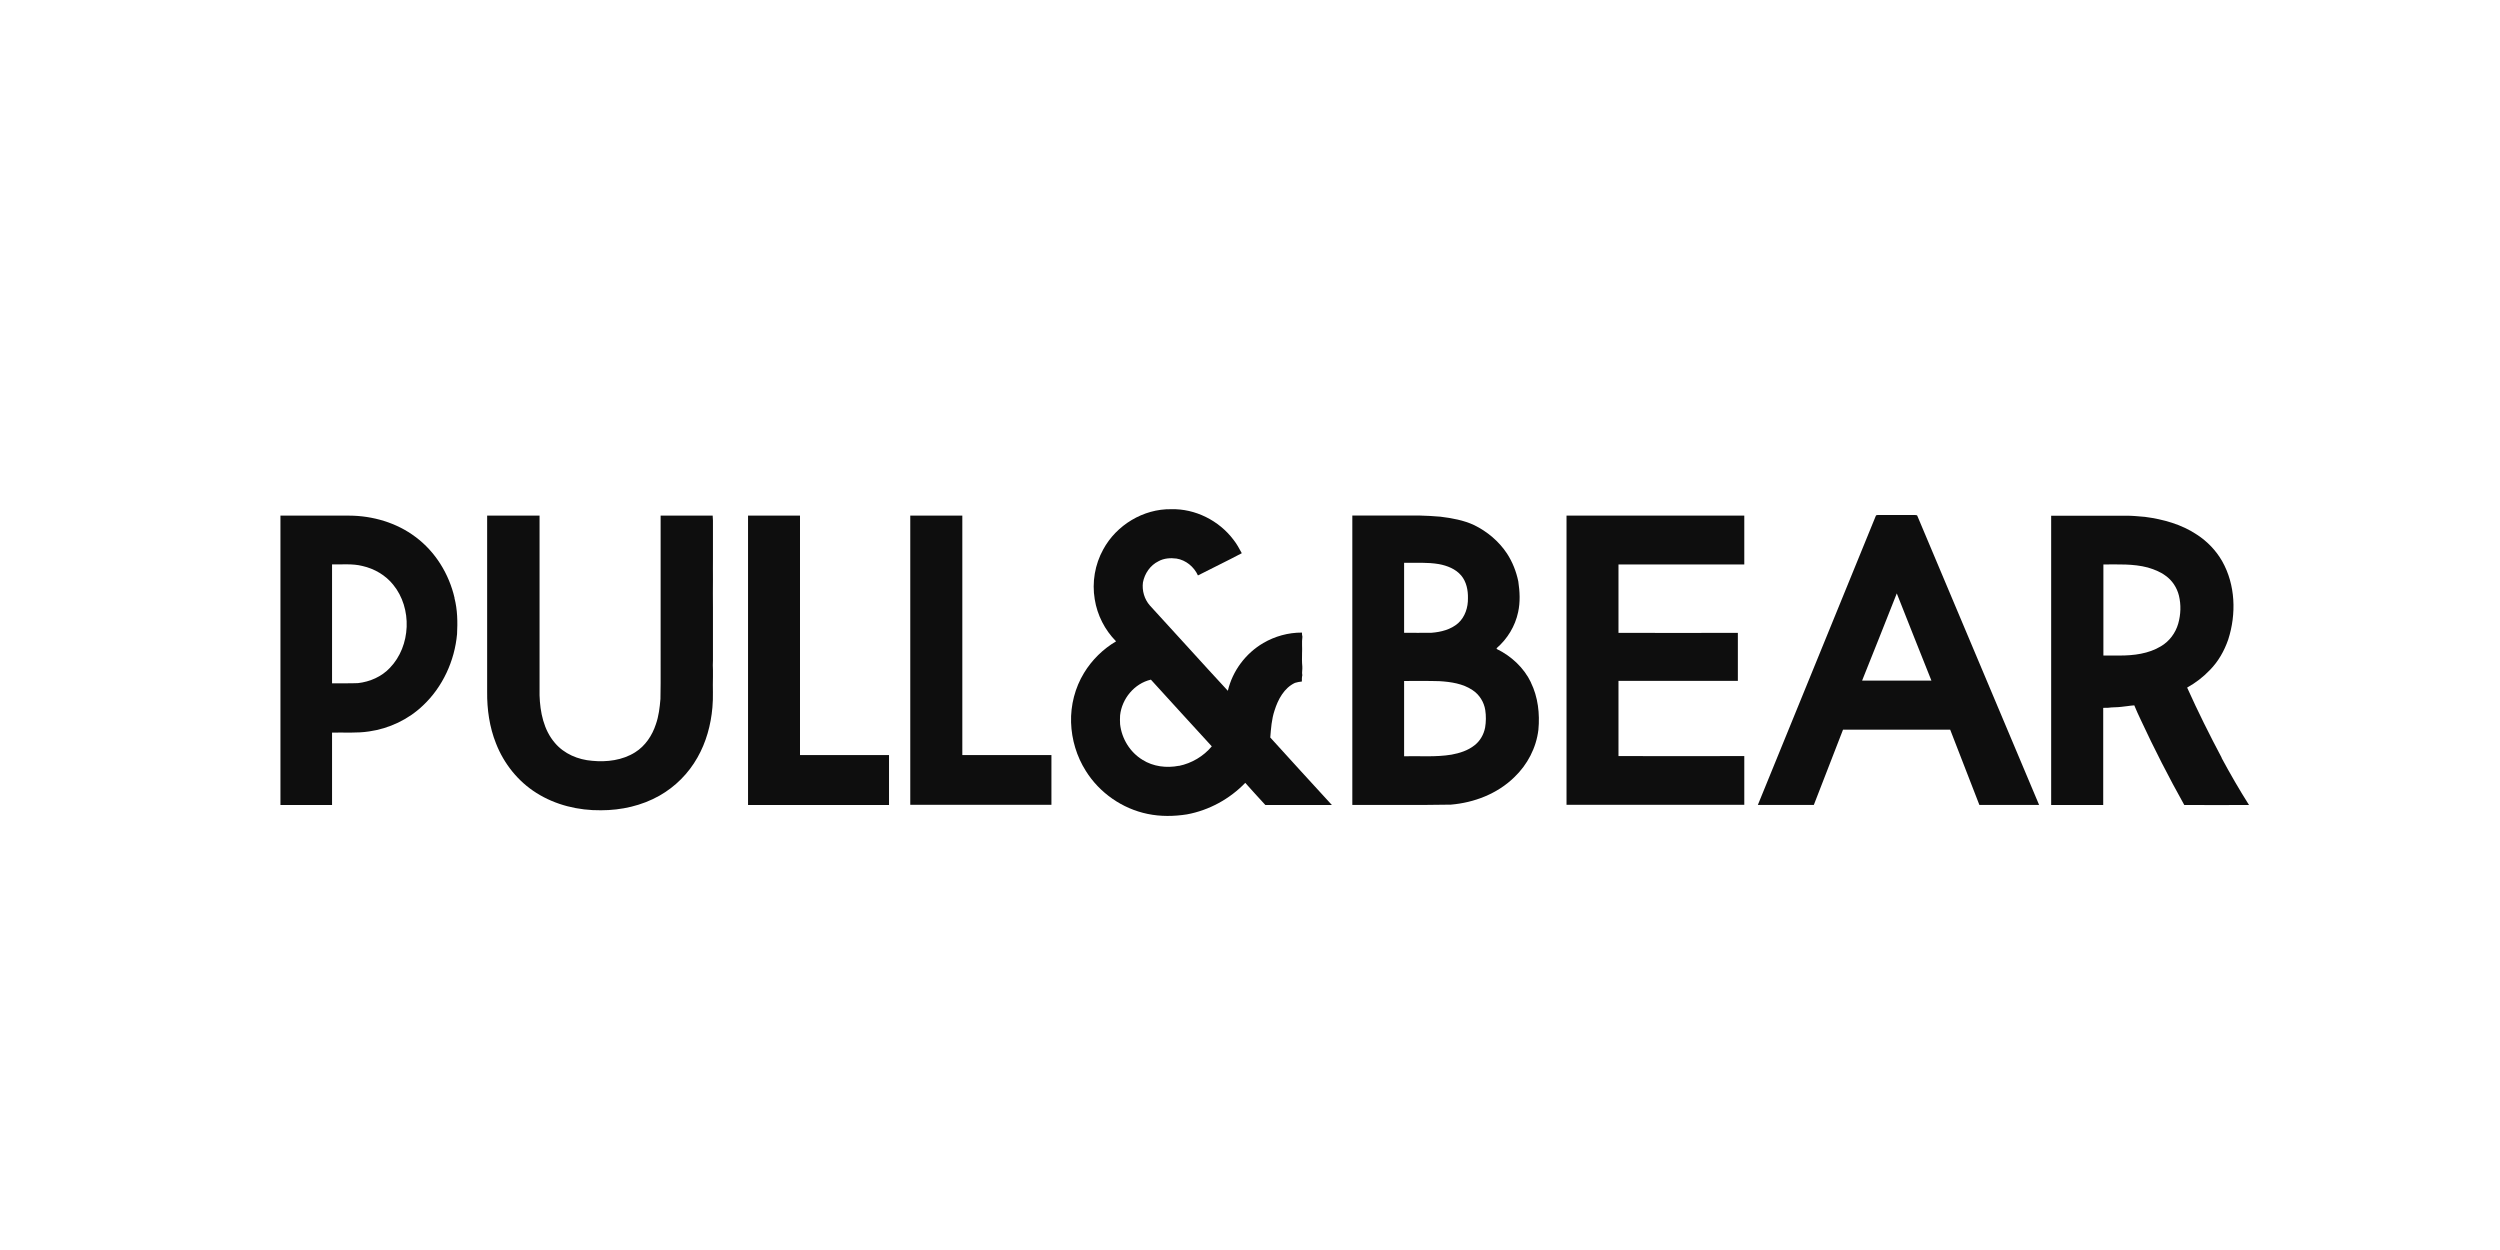
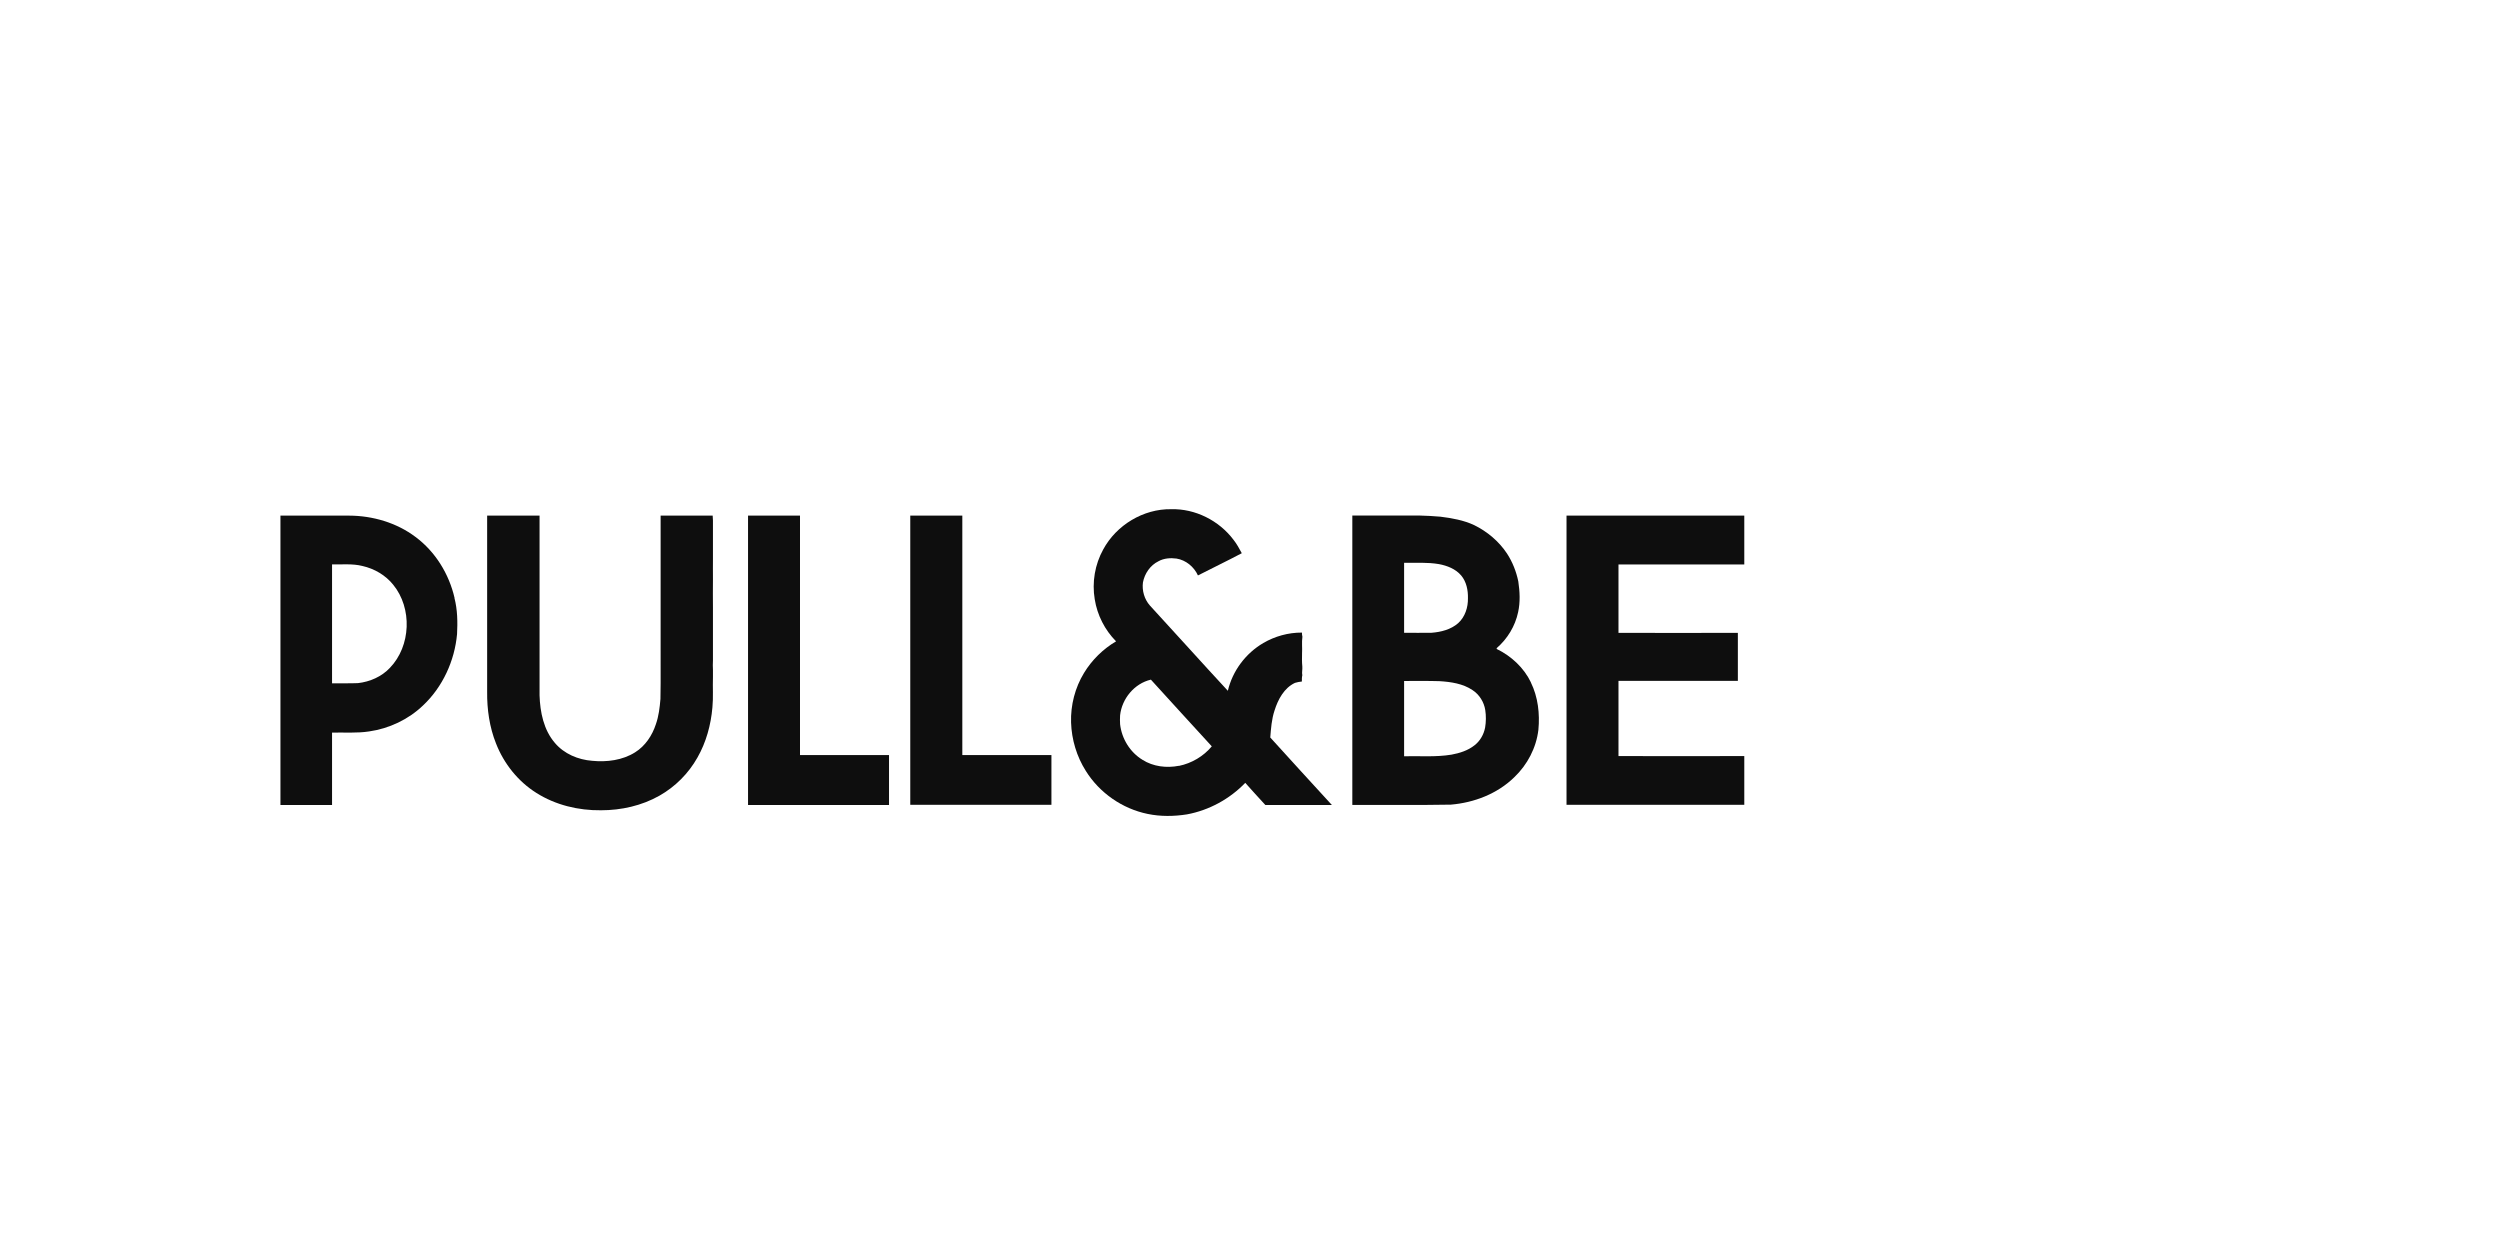
<svg xmlns="http://www.w3.org/2000/svg" id="Layer_1" data-name="Layer 1" viewBox="0 0 280 140">
  <defs>
    <style>      .cls-1 {        fill: #fff;      }      .cls-2 {        fill: #0e0e0e;      }    </style>
  </defs>
-   <rect class="cls-1" width="280" height="140" />
  <g>
    <path class="cls-2" d="M142.27,82.61c.08-1.02,.15-2.06,.48-3.04,.39-1.24,1.07-2.52,2.29-3.09,.25-.07,.51-.13,.77-.15,0-.24-.01-.47,.05-.7-.07-.32,.03-.65,0-.98-.05-.49-.04-.98-.03-1.48,.04-.61-.05-1.24,.04-1.85-.04-.15-.05-.31-.05-.47-1.52-.01-3.03,.41-4.33,1.17-1.97,1.15-3.45,3.12-3.97,5.35-2.93-3.16-5.81-6.38-8.73-9.55-.62-.7-.9-1.67-.78-2.59,.19-1,.82-1.92,1.74-2.37,.61-.34,1.34-.39,2.02-.3,1.05,.17,1.96,.92,2.4,1.89,1.63-.84,3.29-1.63,4.91-2.49-.28-.53-.57-1.05-.94-1.52-1.62-2.14-4.27-3.48-6.97-3.41-3.11-.05-6.14,1.78-7.61,4.51-.93,1.68-1.27,3.68-.95,5.58,.28,1.77,1.13,3.44,2.39,4.71-1.46,.86-2.71,2.09-3.59,3.54-1.01,1.66-1.51,3.61-1.45,5.55,.06,1.91,.63,3.81,1.65,5.42,1.53,2.46,4.09,4.24,6.93,4.82,1.44,.3,2.95,.28,4.4,.05,2.48-.46,4.78-1.72,6.53-3.53,.73,.84,1.5,1.65,2.25,2.48,2.48,0,4.97,.01,7.45,0-2.31-2.51-4.6-5.03-6.89-7.55Zm-10.24,3.16c-1.38,.27-2.87,.09-4.07-.67-1.4-.85-2.33-2.37-2.51-3.99-.02-.33-.02-.66,0-.99,.2-1.87,1.6-3.57,3.45-4,2.27,2.49,4.54,4.99,6.82,7.47-.93,1.12-2.26,1.9-3.68,2.19Z" />
    <path class="cls-2" d="M50.91,66.97c-.62-2.69-2.15-5.18-4.37-6.83-2.12-1.6-4.8-2.38-7.44-2.39h-7.69v32.41h5.78v-8.11c1.38-.03,2.78,.08,4.15-.13,2.25-.32,4.4-1.34,6.04-2.91,2.2-2.07,3.54-5,3.81-7.99,.07-1.35,.05-2.72-.29-4.04Zm-7.24,7.83c-.93,.99-2.24,1.56-3.58,1.71-.97,.04-1.93,.01-2.9,.02v-13.32c1.13,.03,2.29-.1,3.4,.18,1.34,.3,2.59,1.03,3.45,2.1,2.15,2.63,1.99,6.86-.37,9.31Z" />
    <path class="cls-2" d="M73.99,57.75c1.94,0,3.89,0,5.83,0,.01,.18,.02,.36,.03,.54,0,.36,0,.72,0,1.08,0,.36,0,.72,0,1.08,0,.52,0,1.05,0,1.57,0,.16,0,.33,0,.49-.02,.78,.01,1.57,0,2.35,0,1.08-.02,2.15,0,3.23,0,1.66,0,3.33,0,4.99,0,.29,0,.59,0,.88-.02,.36-.02,.72,0,1.08,0,.26,0,.52,0,.78-.04,1.14,.05,2.28-.06,3.41-.17,1.96-.7,3.91-1.68,5.62-1,1.78-2.49,3.27-4.26,4.27-1.98,1.12-4.27,1.63-6.54,1.63-2.52,.03-5.08-.58-7.23-1.94-2.06-1.29-3.65-3.29-4.53-5.55-.73-1.83-1.01-3.82-.99-5.78v-19.73h5.87v20.13c.06,1.88,.46,3.87,1.72,5.33,1.03,1.22,2.6,1.88,4.18,2,1.64,.16,3.39-.06,4.8-.95,1.14-.71,1.92-1.89,2.33-3.15,.32-.91,.43-1.87,.51-2.83,.05-2.35,0-4.71,.02-7.07,0-4.48,0-8.97,0-13.46h0Z" />
    <path class="cls-2" d="M101.95,57.75c1.94-.01,3.89,0,5.83,0v26.82c3.33,0,6.65,0,9.98,0,0,1.86,0,3.72,0,5.57-5.27,0-10.54,0-15.81,0,0-10.8,0-21.6,0-32.4h0Z" />
    <path class="cls-2" d="M171.47,76.44c-.79-1.65-2.21-2.97-3.85-3.76,0-.02,.01-.07,.02-.1,1.2-1.04,2.06-2.46,2.39-4.02,.25-1.13,.19-2.3,.02-3.44-.23-1.11-.65-2.18-1.27-3.13-.91-1.37-2.21-2.46-3.68-3.18-1.18-.55-2.49-.78-3.77-.94-.78-.06-1.57-.12-2.35-.13-2.5,0-5.01,0-7.52,0v32.41c3.68-.02,7.36,.04,11.04-.03,2.61-.22,5.21-1.22,7.1-3.07,1.47-1.4,2.46-3.29,2.7-5.31,.17-1.79-.04-3.67-.84-5.3Zm-14.21-13.41c1.3,.02,2.61-.07,3.9,.15,.92,.17,1.87,.54,2.49,1.27,.59,.7,.78,1.65,.76,2.55,.02,1.02-.32,2.09-1.09,2.79-.82,.72-1.93,1-2.99,1.08-1.02,.02-2.04,0-3.07,0,0-2.62,0-5.23,0-7.85Zm9.07,18.47c-.15,.77-.56,1.49-1.18,1.97-.74,.59-1.66,.88-2.58,1.05-1.76,.29-3.54,.14-5.31,.18,0-2.81,0-5.62,0-8.43,1.32,0,2.64-.02,3.96,.02,1.28,.08,2.62,.27,3.7,1,.77,.5,1.29,1.34,1.43,2.24,.1,.65,.09,1.32-.02,1.98Z" />
    <path class="cls-2" d="M175.45,57.75h19.91c0,1.82,0,3.64,0,5.47-4.7,0-9.39-.01-14.09,0,0,2.55,0,5.1,0,7.66,4.46,.02,8.91,0,13.37,0,0,1.79,0,3.59,0,5.38-4.46,0-8.91,0-13.37,0,0,2.81,0,5.61,0,8.42,4.7,.02,9.4,0,14.09,0,0,1.82,0,3.64,0,5.46h-19.91V57.75h0Z" />
-     <path class="cls-2" d="M214.76,57.82c-.03-.17-.24-.13-.36-.14-1.31,0-2.63,0-3.94,0-.13,.02-.31-.04-.37,.1-4.4,10.79-8.81,21.58-13.21,32.37,2.09,0,4.18,0,6.27,0,1.09-2.81,2.18-5.62,3.27-8.43,4,0,8,0,12,0,1.09,2.81,2.17,5.62,3.27,8.43,2.23,0,4.46,0,6.69,0-4.54-10.78-9.08-21.55-13.62-32.33Zm-6.21,18.42c1.3-3.26,2.61-6.51,3.89-9.78,1.3,3.26,2.57,6.52,3.88,9.77-2.59,0-5.18,0-7.77,0Z" />
-     <path class="cls-2" d="M248.83,84.87c-1.37-2.58-2.67-5.19-3.87-7.86,.93-.52,1.8-1.18,2.54-1.96,.95-.96,1.62-2.15,2.06-3.42,.92-2.85,.82-6.13-.68-8.78-.68-1.19-1.66-2.21-2.81-2.96-1.73-1.16-3.78-1.73-5.83-2-.72-.06-1.44-.14-2.16-.13-2.78,0-5.57,0-8.35,0,0,10.8,0,21.6,0,32.4,1.95,0,3.89,0,5.83,0v-10.88c.19,0,.37,0,.56-.01,.48-.07,.97-.04,1.44-.1,.5-.04,.98-.14,1.48-.17,.21,.54,.47,1.06,.71,1.59,1.51,3.25,3.14,6.44,4.89,9.57,2.42,.02,4.83,0,7.25,0-1.09-1.72-2.11-3.49-3.08-5.29Zm-4.87-15.02c-.3,1.05-1,1.99-1.95,2.54-1.37,.83-3.03,1.03-4.6,1.03-.61,0-1.22,0-1.83,0v-10.2c1.66,0,3.35-.09,4.97,.34,.7,.21,1.39,.47,1.98,.91,.76,.53,1.29,1.35,1.51,2.24,.25,1.03,.21,2.12-.08,3.14Z" />
    <path class="cls-2" d="M83.78,57.75h5.82v26.82h9.97v5.59h-15.79c0-10.8,0-21.6,0-32.41h0Z" />
  </g>
</svg>